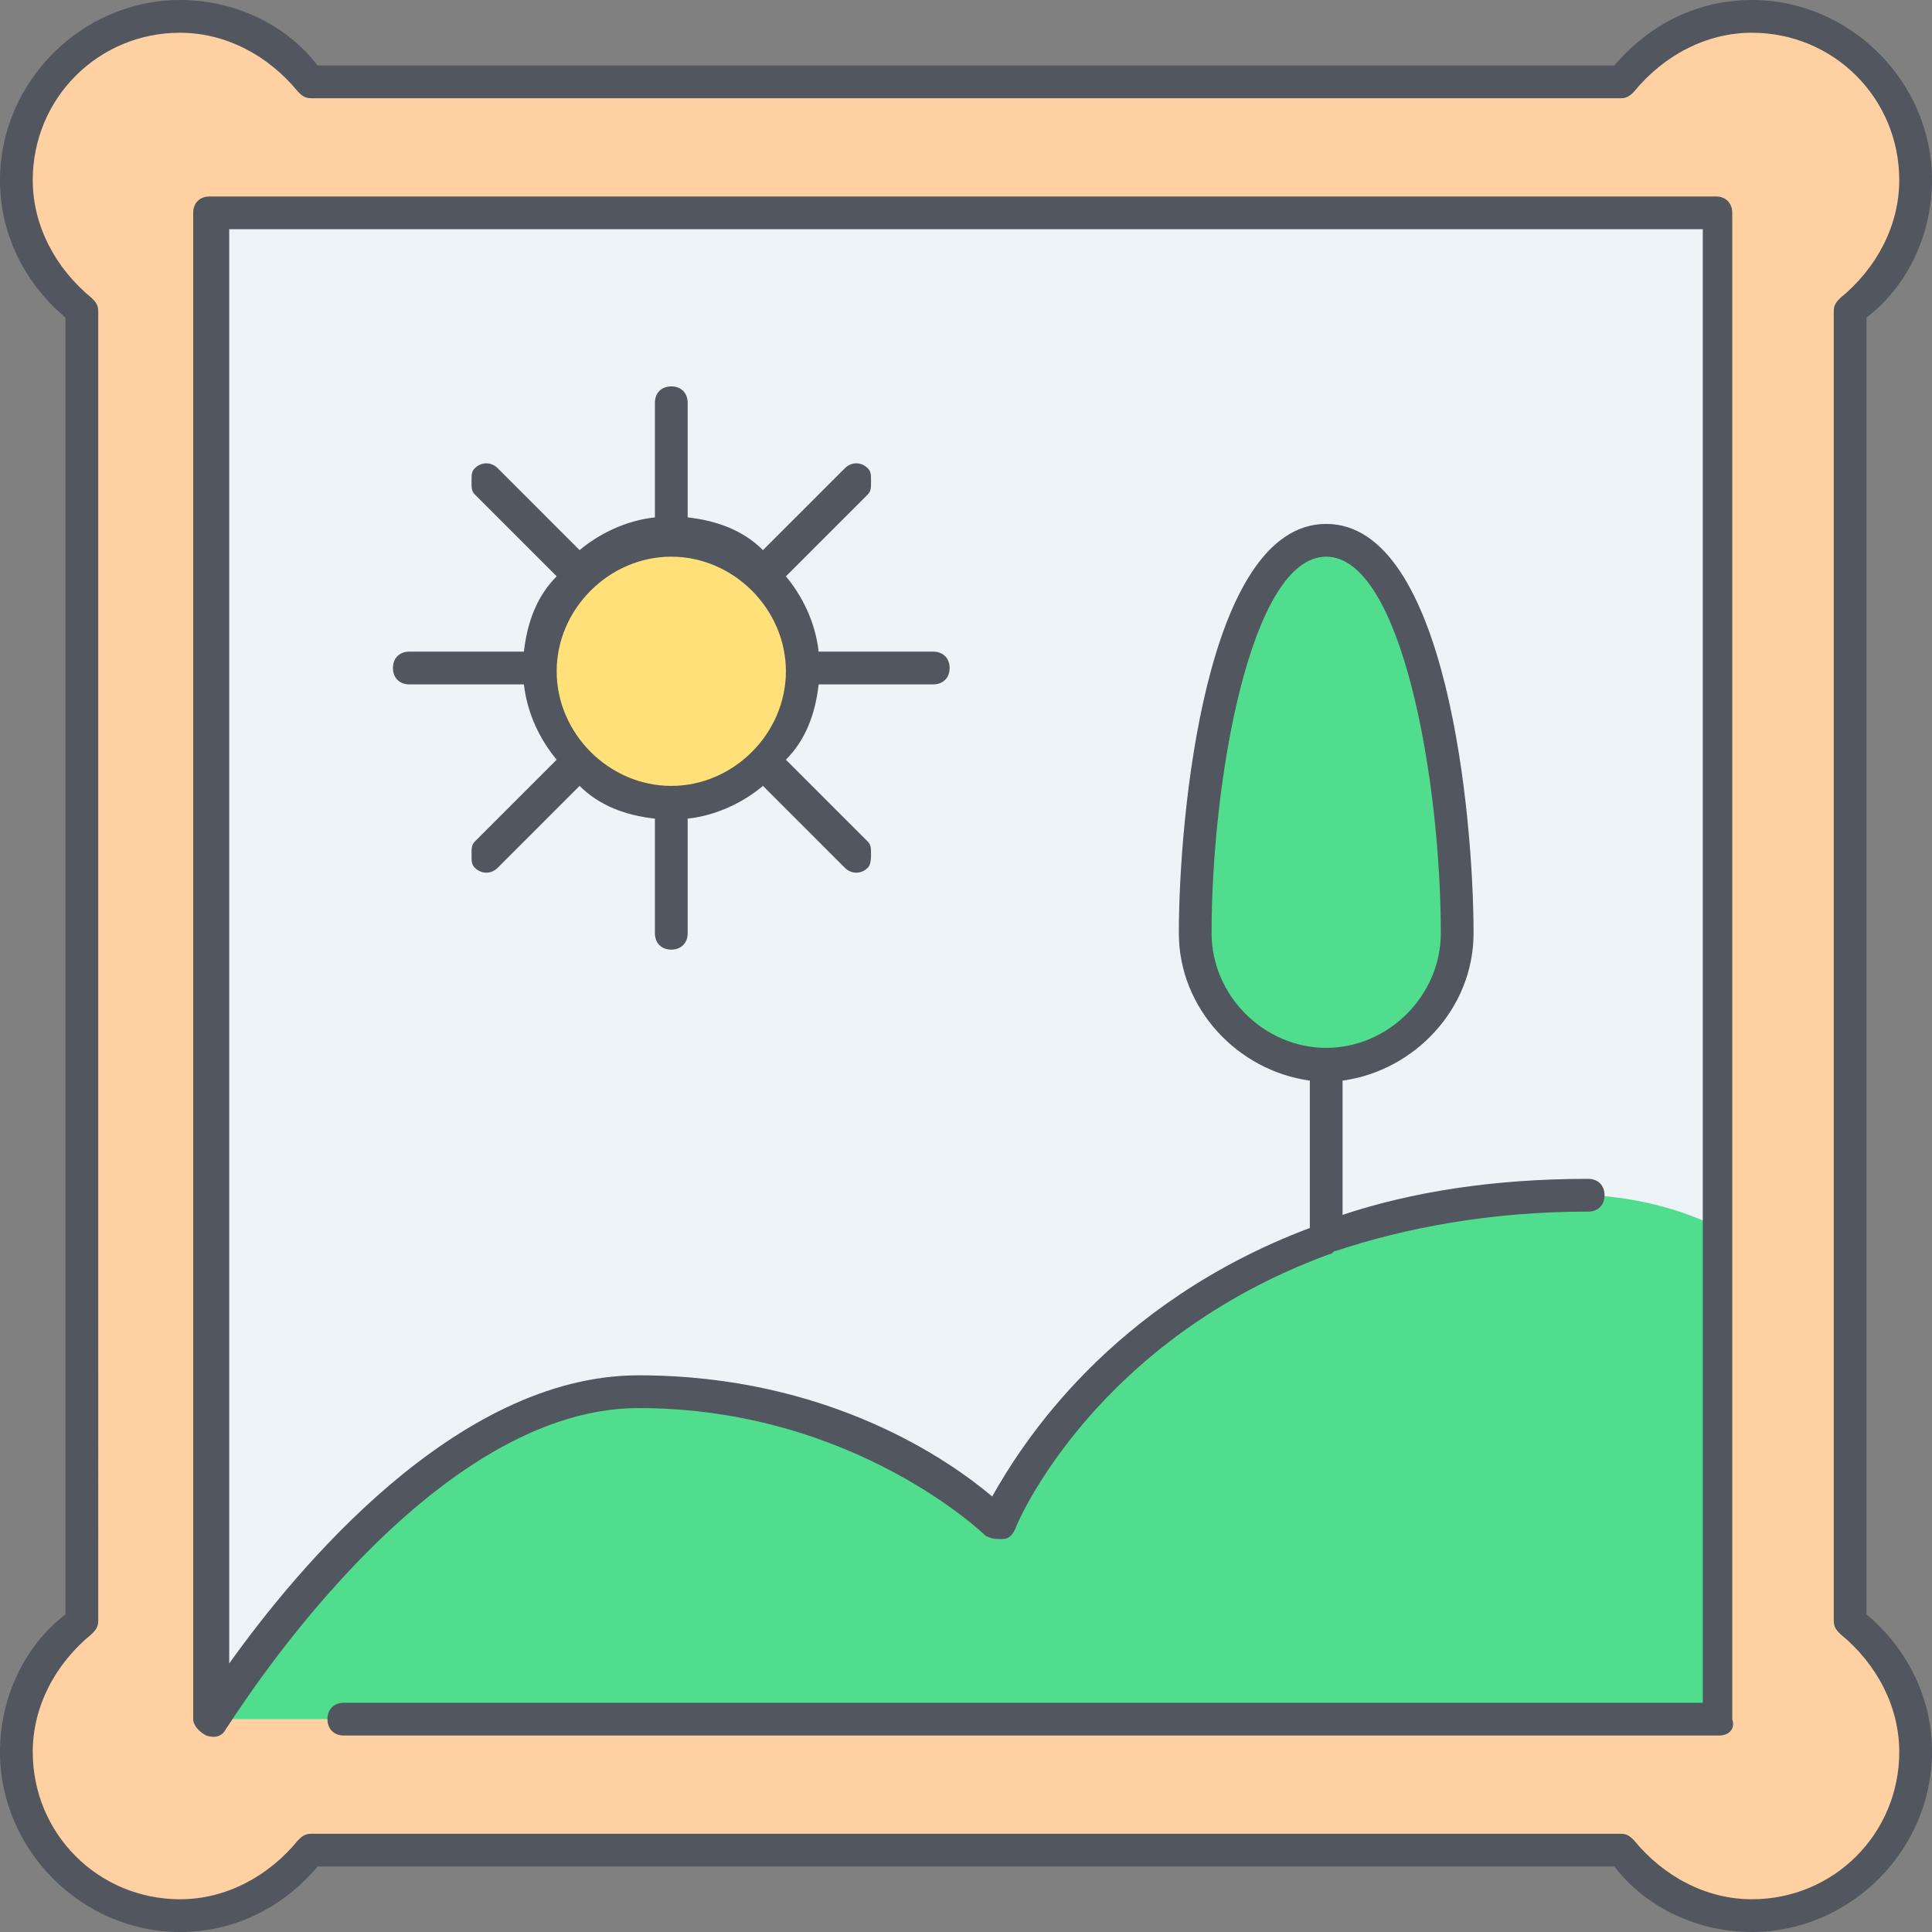
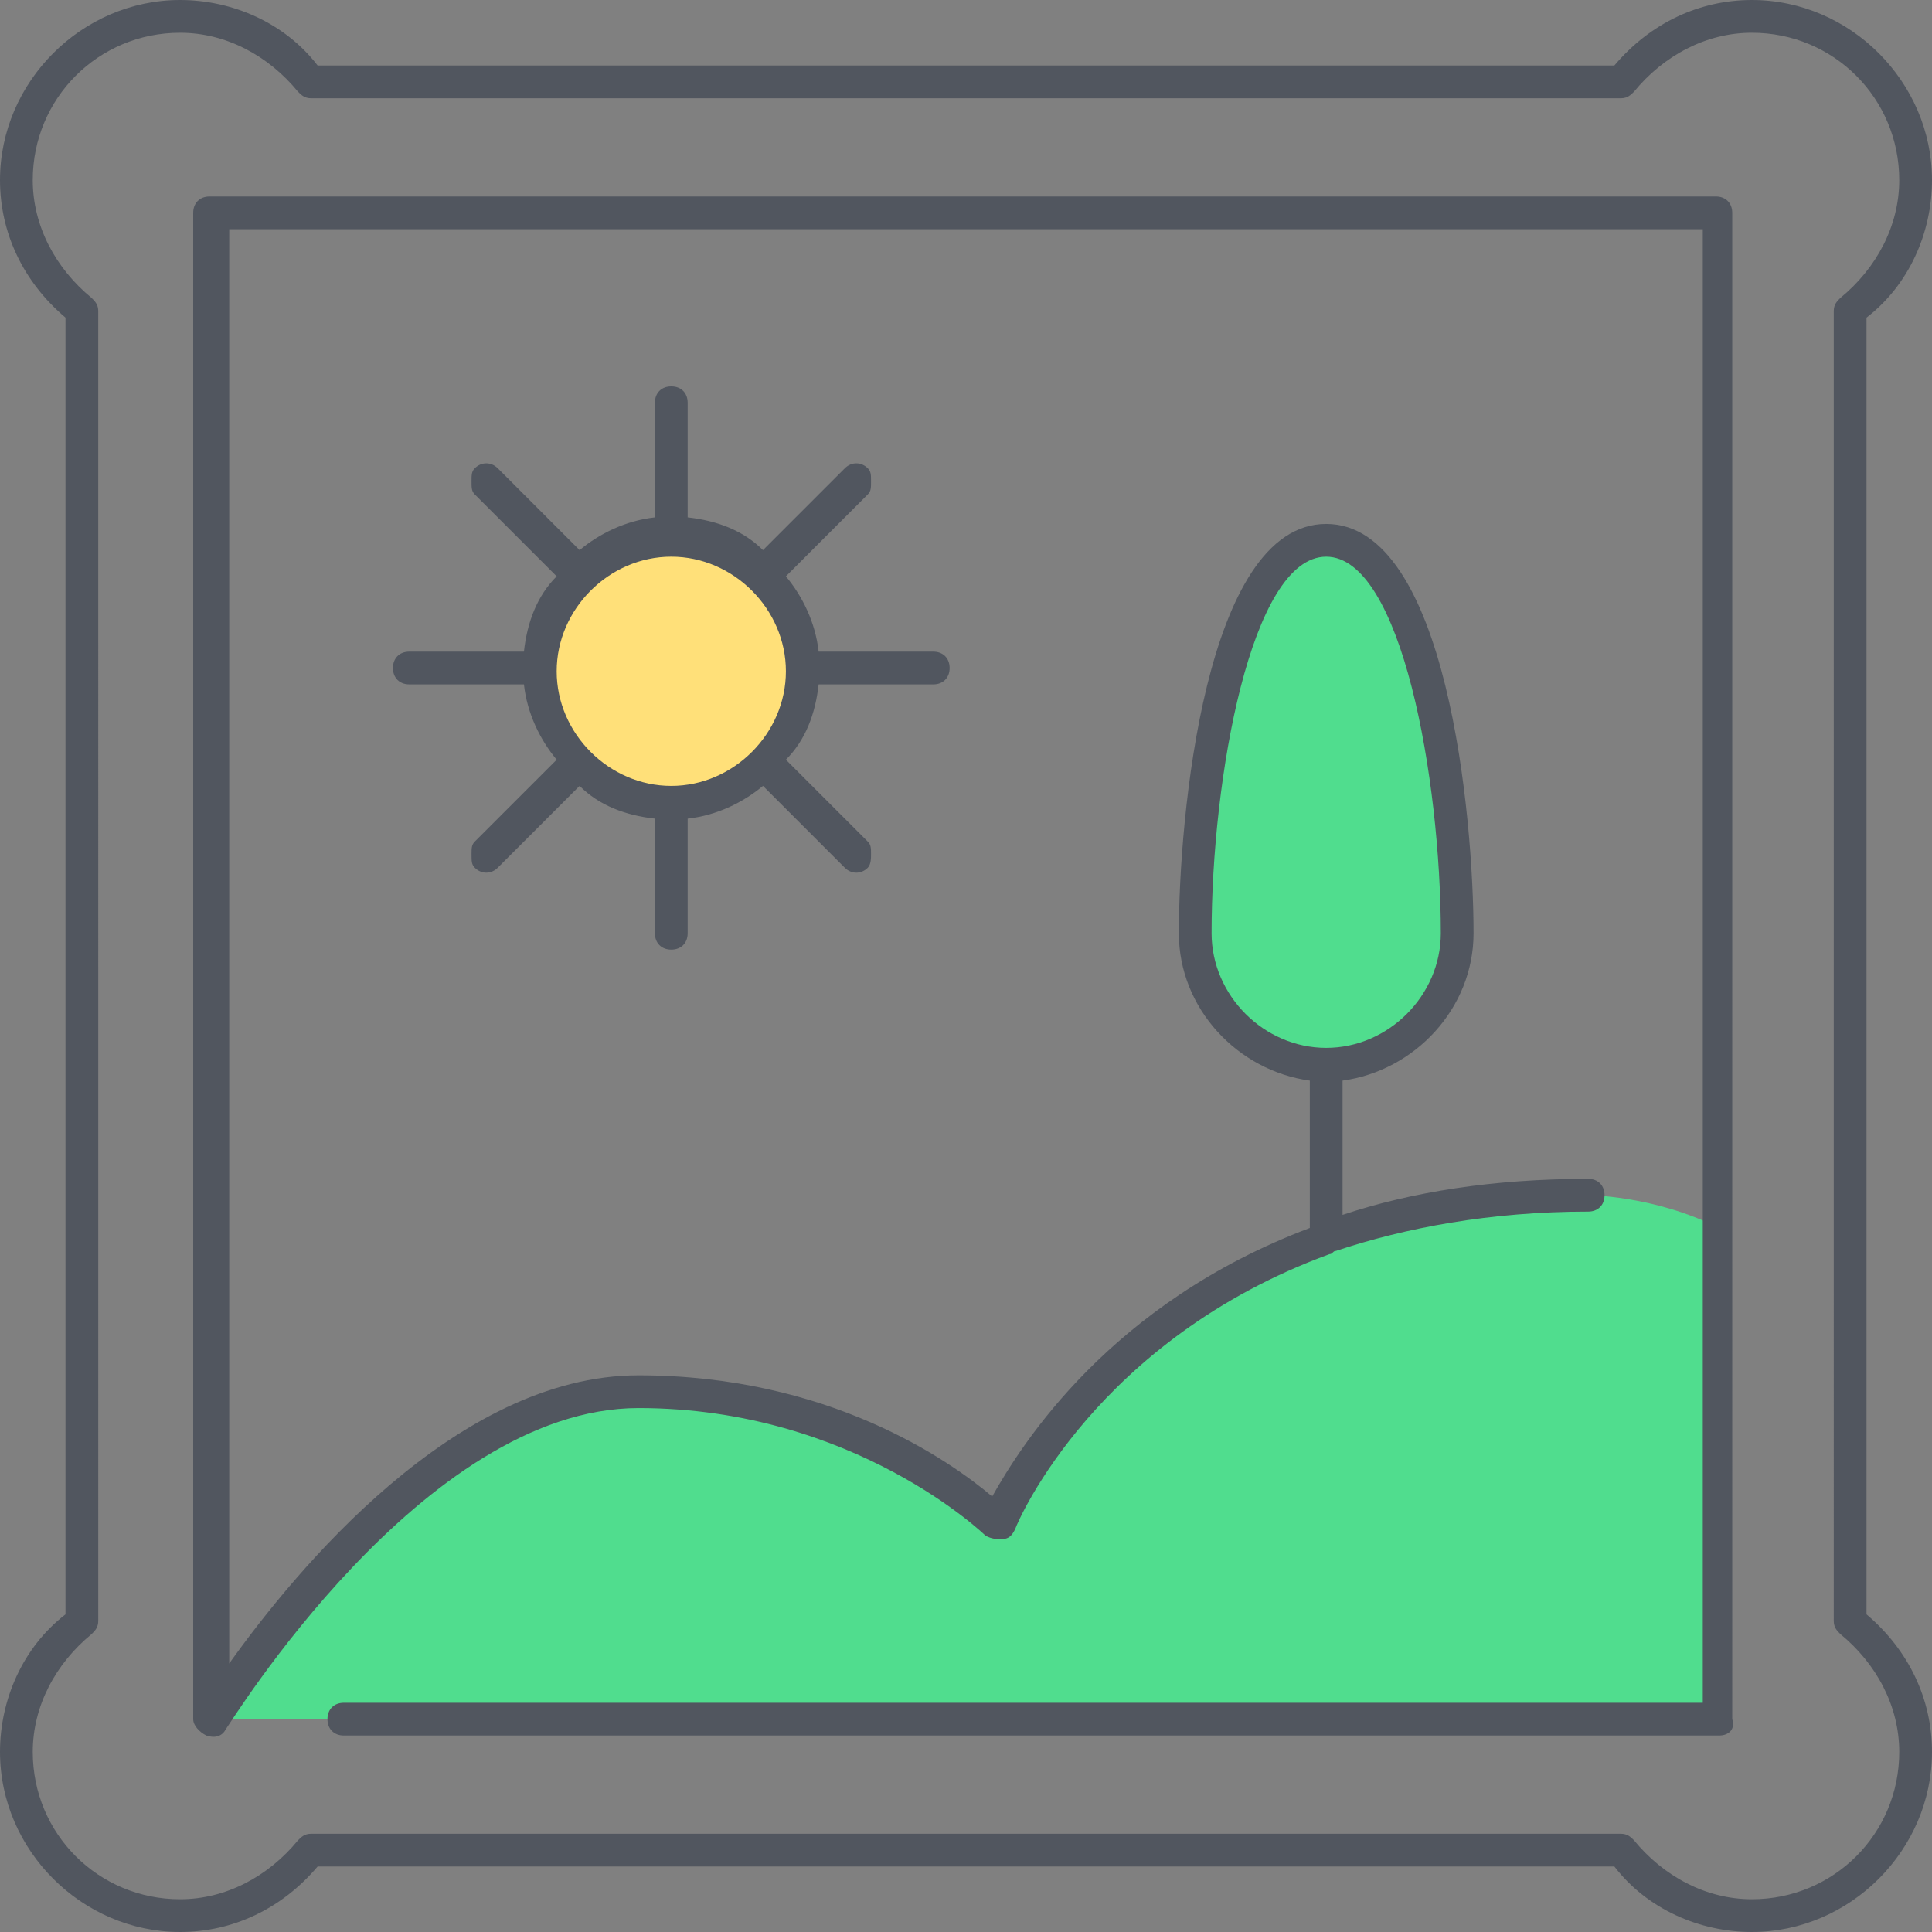
<svg xmlns="http://www.w3.org/2000/svg" version="1.1" id="Layer_1" viewBox="0 0 503.467 503.467" xml:space="preserve">
  <rect x="0" y="0" width="503.467" height="503.467" fill="#808080" stroke="none" />
  <g transform="translate(1 1)">
-     <path style="fill:#FFD0A1;" d="M455.533,3.267c23.893,0,42.667,18.773,42.667,42.667c0,13.653-6.827,26.453-17.067,34.133V421.4   c10.24,7.68,17.067,20.48,17.067,34.133c0,23.893-18.773,42.667-42.667,42.667c-13.653,0-26.453-6.827-34.133-17.067H80.067   c-7.68,10.24-20.48,17.067-34.133,17.067c-23.893,0-42.667-18.773-42.667-42.667c0-13.653,6.827-26.453,17.067-34.133V80.067   c-10.24-7.68-17.067-20.48-17.067-34.133c0-23.893,18.773-42.667,42.667-42.667c13.653,0,26.453,6.827,34.133,17.067H421.4   C429.08,10.093,441.88,3.267,455.533,3.267L455.533,3.267z" />
-     <rect x="54.467" y="54.467" style="fill:#ECF4F7;" width="392.533" height="392.533" />
    <path style="fill:#50DD8E;" d="M447,319v128H54.467c0,0,51.2-85.333,110.933-85.333s93.867,34.133,93.867,34.133   s34.133-85.333,153.6-85.333C412.867,310.467,429.933,310.467,447,319z M344.6,139.8c25.6,0,34.133,68.267,34.133,102.4   c0,18.773-15.36,34.133-34.133,34.133c-18.773,0-34.133-15.36-34.133-34.133C310.467,208.067,319,139.8,344.6,139.8z" />
    <path style="fill:#FFE079;" d="M197.827,150.04c5.973,5.973,10.24,14.507,10.24,23.893s-3.413,17.92-10.24,23.893   c-5.973,5.973-14.507,10.24-23.893,10.24s-17.92-4.267-23.893-10.24c-5.973-5.973-10.24-14.507-10.24-23.893   s4.267-17.92,10.24-23.893c5.973-5.973,14.507-10.24,23.893-10.24C183.32,139.8,191.853,143.214,197.827,150.04" />
  </g>
  <path style="fill:#51565F;" d="M456.533,503.467c-13.653,0-27.307-5.973-35.84-17.067H82.774  c-9.387,11.093-22.187,17.067-35.84,17.067C21.333,503.467,0,482.134,0,456.534c0-13.653,5.973-27.307,17.067-35.84V82.773  C5.974,73.387,0,60.587,0,46.933C0,21.333,21.333,0,46.933,0c13.653,0,27.307,5.973,35.84,17.067h337.92  C430.08,5.973,442.88,0,456.534,0c25.6,0,46.933,21.333,46.933,46.933c0,13.653-5.973,27.307-17.067,35.84v337.92  c11.093,9.387,17.067,22.187,17.067,35.84C503.467,482.134,482.133,503.467,456.533,503.467z M81.067,477.867H422.4  c1.707,0,2.56,0.853,3.413,1.707c7.68,9.387,18.773,15.36,30.72,15.36c21.333,0,38.4-17.067,38.4-38.4  c0-11.947-5.973-23.04-15.36-30.72c-0.853-0.853-1.707-1.707-1.707-3.413V81.067c0-1.707,0.853-2.56,1.707-3.413  c9.387-7.68,15.36-18.773,15.36-30.72c0-21.333-17.067-38.4-38.4-38.4c-11.947,0-23.04,5.973-30.72,15.36  c-0.853,0.853-1.707,1.707-3.413,1.707H81.067c-1.707,0-2.56-0.853-3.413-1.707c-7.68-9.387-18.773-15.36-30.72-15.36  c-21.333,0-38.4,17.067-38.4,38.4c0,11.947,5.973,23.04,15.36,30.72c0.853,0.853,1.707,1.707,1.707,3.413V422.4  c0,1.707-0.853,2.56-1.707,3.413c-9.387,7.68-15.36,18.773-15.36,30.72c0,21.333,17.067,38.4,38.4,38.4  c11.947,0,23.04-5.973,30.72-15.36C78.507,478.72,79.36,477.867,81.067,477.867z M448,452.267H89.6c-2.56,0-4.267-1.707-4.267-4.267  c0-2.56,1.707-4.267,4.267-4.267h354.133v-384h-384v373.76C76.8,409.6,118.613,358.4,166.4,358.4  c49.493,0,81.067,22.187,92.16,31.573c7.68-13.653,30.72-50.347,82.773-69.973v-38.4c-18.773-2.56-34.133-18.773-34.133-38.4  c0-29.867,6.827-106.667,38.4-106.667S384,213.334,384,243.2c0,19.627-15.36,35.84-34.133,38.4v34.987  c17.92-5.973,39.253-9.387,64-9.387c2.56,0,4.267,1.707,4.267,4.267c0,2.56-1.707,4.267-4.267,4.267  c-25.6,0-47.787,4.267-65.707,10.24c-0.853,0-0.853,0.853-1.707,0.853c-60.587,22.187-81.067,69.12-81.92,71.68  c-0.853,1.707-1.707,2.56-3.413,2.56c-1.707,0-2.56,0-4.267-0.853c0,0-34.133-33.28-90.453-33.28S59.733,449.707,58.88,450.56  c-0.853,1.707-2.56,2.56-5.12,1.707c-1.707-0.853-3.413-2.56-3.413-4.267V55.467c0-2.56,1.707-4.267,4.267-4.267h392.533  c2.56,0,4.267,1.707,4.267,4.267V448C452.267,450.56,450.56,452.267,448,452.267z M345.6,145.067  c-19.627,0-29.867,58.027-29.867,98.133c0,16.213,13.653,29.867,29.867,29.867c16.213,0,29.867-13.653,29.867-29.867  C375.467,203.094,365.227,145.067,345.6,145.067z M174.933,247.467c-2.56,0-4.267-1.707-4.267-4.267v-29.867  c-7.68-0.853-14.507-3.413-19.627-8.533l-21.333,21.333c-1.707,1.707-4.267,1.707-5.973,0c-0.853-0.853-0.853-1.707-0.853-3.413  s0-2.56,0.853-3.413l21.333-21.333c-4.267-5.12-7.68-11.947-8.533-19.627h-29.867c-2.56,0-4.267-1.707-4.267-4.267  c0-2.56,1.707-4.267,4.267-4.267h29.867c0.853-7.68,3.413-14.507,8.533-19.627l-21.333-21.333c-0.853-0.853-0.853-1.707-0.853-3.413  c0-1.707,0-2.56,0.853-3.413c1.707-1.707,4.267-1.707,5.973,0l21.333,21.333c5.12-4.267,11.947-7.68,19.627-8.533v-29.867  c0-2.56,1.707-4.267,4.267-4.267l0,0c2.56,0,4.267,1.707,4.267,4.267v29.867c7.68,0.853,14.507,3.413,19.627,8.533l21.333-21.333  c1.707-1.707,4.267-1.707,5.973,0c0.853,0.853,0.853,1.707,0.853,3.413c0,1.707,0,2.56-0.853,3.413L204.8,150.187  c4.267,5.12,7.68,11.947,8.533,19.627H243.2c2.56,0,4.267,1.707,4.267,4.267c0,2.56-1.707,4.267-4.267,4.267h-29.867  c-0.853,7.68-3.413,14.507-8.533,19.627l21.333,21.333c0.853,0.853,0.853,1.707,0.853,3.413c0,0.853,0,2.56-0.853,3.413  c-1.707,1.707-4.267,1.707-5.973,0L198.827,204.8c-5.12,4.267-11.947,7.68-19.627,8.533V243.2  C179.2,245.76,177.493,247.467,174.933,247.467z M174.933,204.8L174.933,204.8c16.213,0,29.867-13.653,29.867-29.867l0,0l0,0  c0-16.213-13.653-29.867-29.867-29.867s-29.867,13.653-29.867,29.867S158.72,204.8,174.933,204.8L174.933,204.8z" />
</svg>